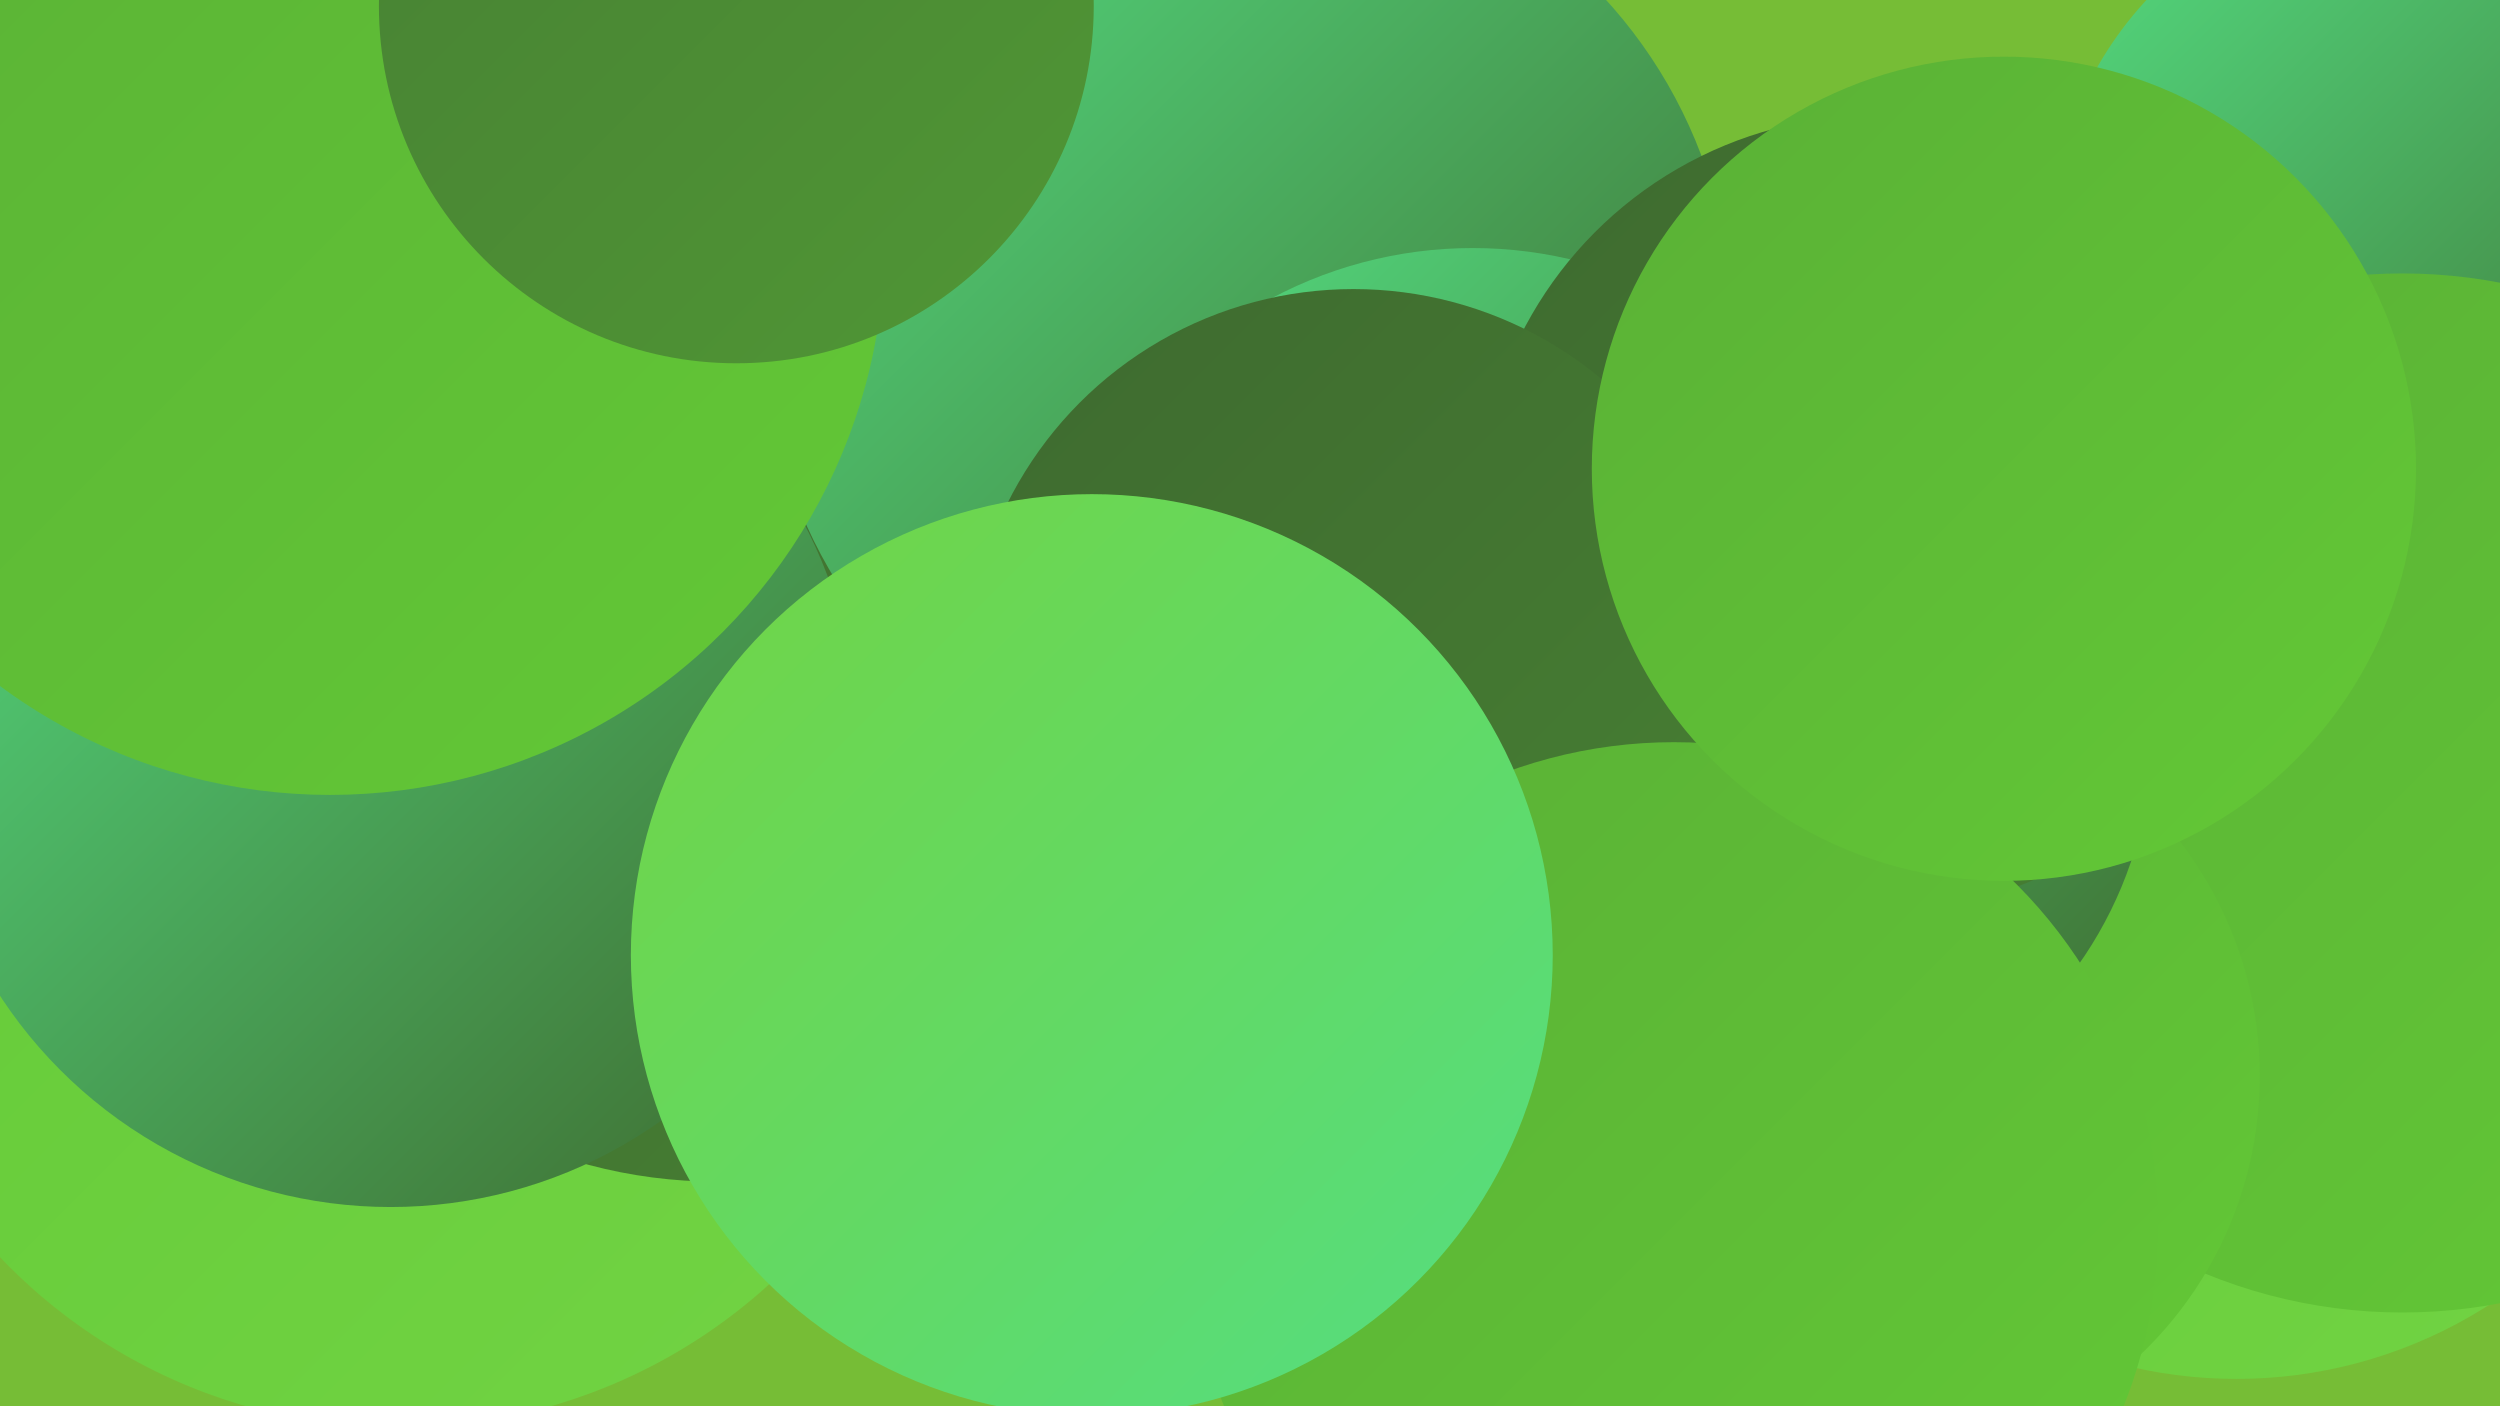
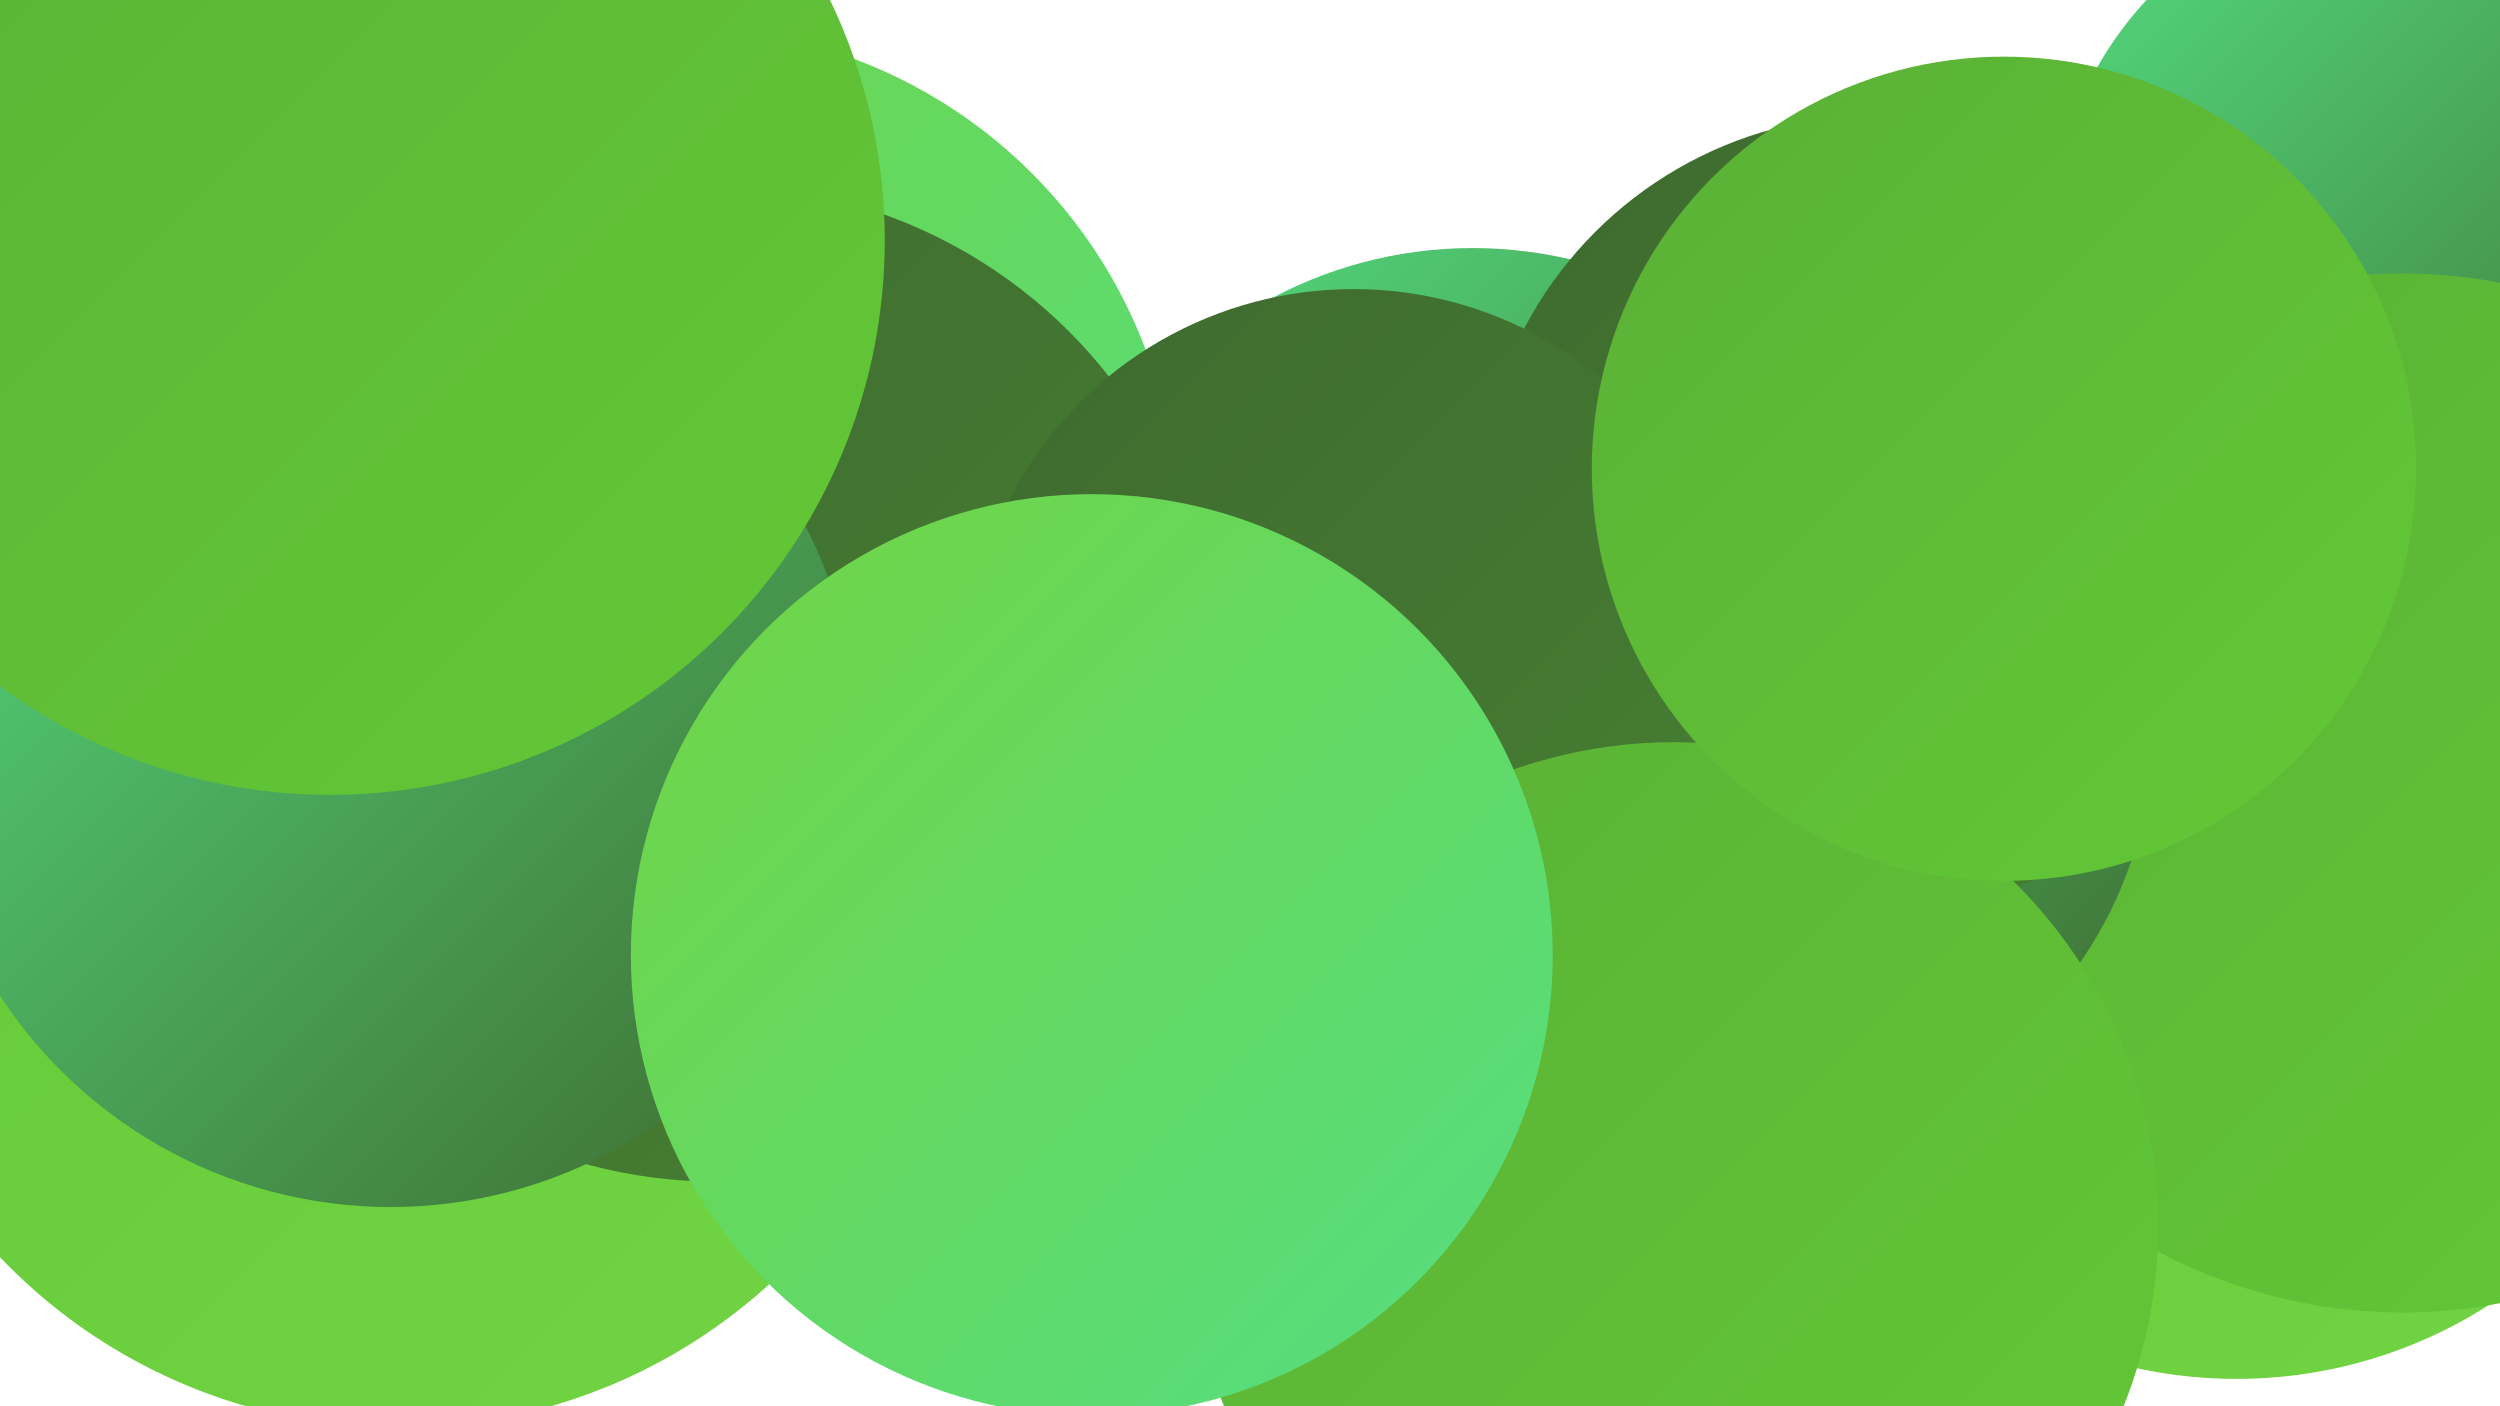
<svg xmlns="http://www.w3.org/2000/svg" width="1280" height="720">
  <defs>
    <linearGradient id="grad0" x1="0%" y1="0%" x2="100%" y2="100%">
      <stop offset="0%" style="stop-color:#3e6a2f;stop-opacity:1" />
      <stop offset="100%" style="stop-color:#478033;stop-opacity:1" />
    </linearGradient>
    <linearGradient id="grad1" x1="0%" y1="0%" x2="100%" y2="100%">
      <stop offset="0%" style="stop-color:#478033;stop-opacity:1" />
      <stop offset="100%" style="stop-color:#509735;stop-opacity:1" />
    </linearGradient>
    <linearGradient id="grad2" x1="0%" y1="0%" x2="100%" y2="100%">
      <stop offset="0%" style="stop-color:#509735;stop-opacity:1" />
      <stop offset="100%" style="stop-color:#5ab036;stop-opacity:1" />
    </linearGradient>
    <linearGradient id="grad3" x1="0%" y1="0%" x2="100%" y2="100%">
      <stop offset="0%" style="stop-color:#5ab036;stop-opacity:1" />
      <stop offset="100%" style="stop-color:#63c936;stop-opacity:1" />
    </linearGradient>
    <linearGradient id="grad4" x1="0%" y1="0%" x2="100%" y2="100%">
      <stop offset="0%" style="stop-color:#63c936;stop-opacity:1" />
      <stop offset="100%" style="stop-color:#72d444;stop-opacity:1" />
    </linearGradient>
    <linearGradient id="grad5" x1="0%" y1="0%" x2="100%" y2="100%">
      <stop offset="0%" style="stop-color:#72d444;stop-opacity:1" />
      <stop offset="100%" style="stop-color:#54de82;stop-opacity:1" />
    </linearGradient>
    <linearGradient id="grad6" x1="0%" y1="0%" x2="100%" y2="100%">
      <stop offset="0%" style="stop-color:#54de82;stop-opacity:1" />
      <stop offset="100%" style="stop-color:#3e6a2f;stop-opacity:1" />
    </linearGradient>
  </defs>
-   <rect width="1280" height="720" fill="#76bd36" />
  <circle cx="204" cy="449" r="282" fill="url(#grad4)" />
  <circle cx="348" cy="269" r="255" fill="url(#grad5)" />
  <circle cx="1023" cy="439" r="195" fill="url(#grad0)" />
  <circle cx="1234" cy="125" r="184" fill="url(#grad6)" />
  <circle cx="60" cy="132" r="214" fill="url(#grad0)" />
  <circle cx="367" cy="350" r="255" fill="url(#grad0)" />
-   <circle cx="639" cy="167" r="248" fill="url(#grad6)" />
  <circle cx="1145" cy="466" r="240" fill="url(#grad4)" />
  <circle cx="1230" cy="406" r="266" fill="url(#grad3)" />
  <circle cx="200" cy="379" r="239" fill="url(#grad6)" />
  <circle cx="754" cy="346" r="219" fill="url(#grad6)" />
-   <circle cx="960" cy="551" r="197" fill="url(#grad3)" />
  <circle cx="169" cy="123" r="284" fill="url(#grad3)" />
  <circle cx="896" cy="375" r="206" fill="url(#grad6)" />
  <circle cx="961" cy="263" r="204" fill="url(#grad0)" />
-   <circle cx="377" cy="3" r="183" fill="url(#grad1)" />
  <circle cx="693" cy="346" r="198" fill="url(#grad0)" />
  <circle cx="857" cy="628" r="248" fill="url(#grad3)" />
  <circle cx="1026" cy="240" r="211" fill="url(#grad3)" />
  <circle cx="559" cy="489" r="236" fill="url(#grad5)" />
</svg>